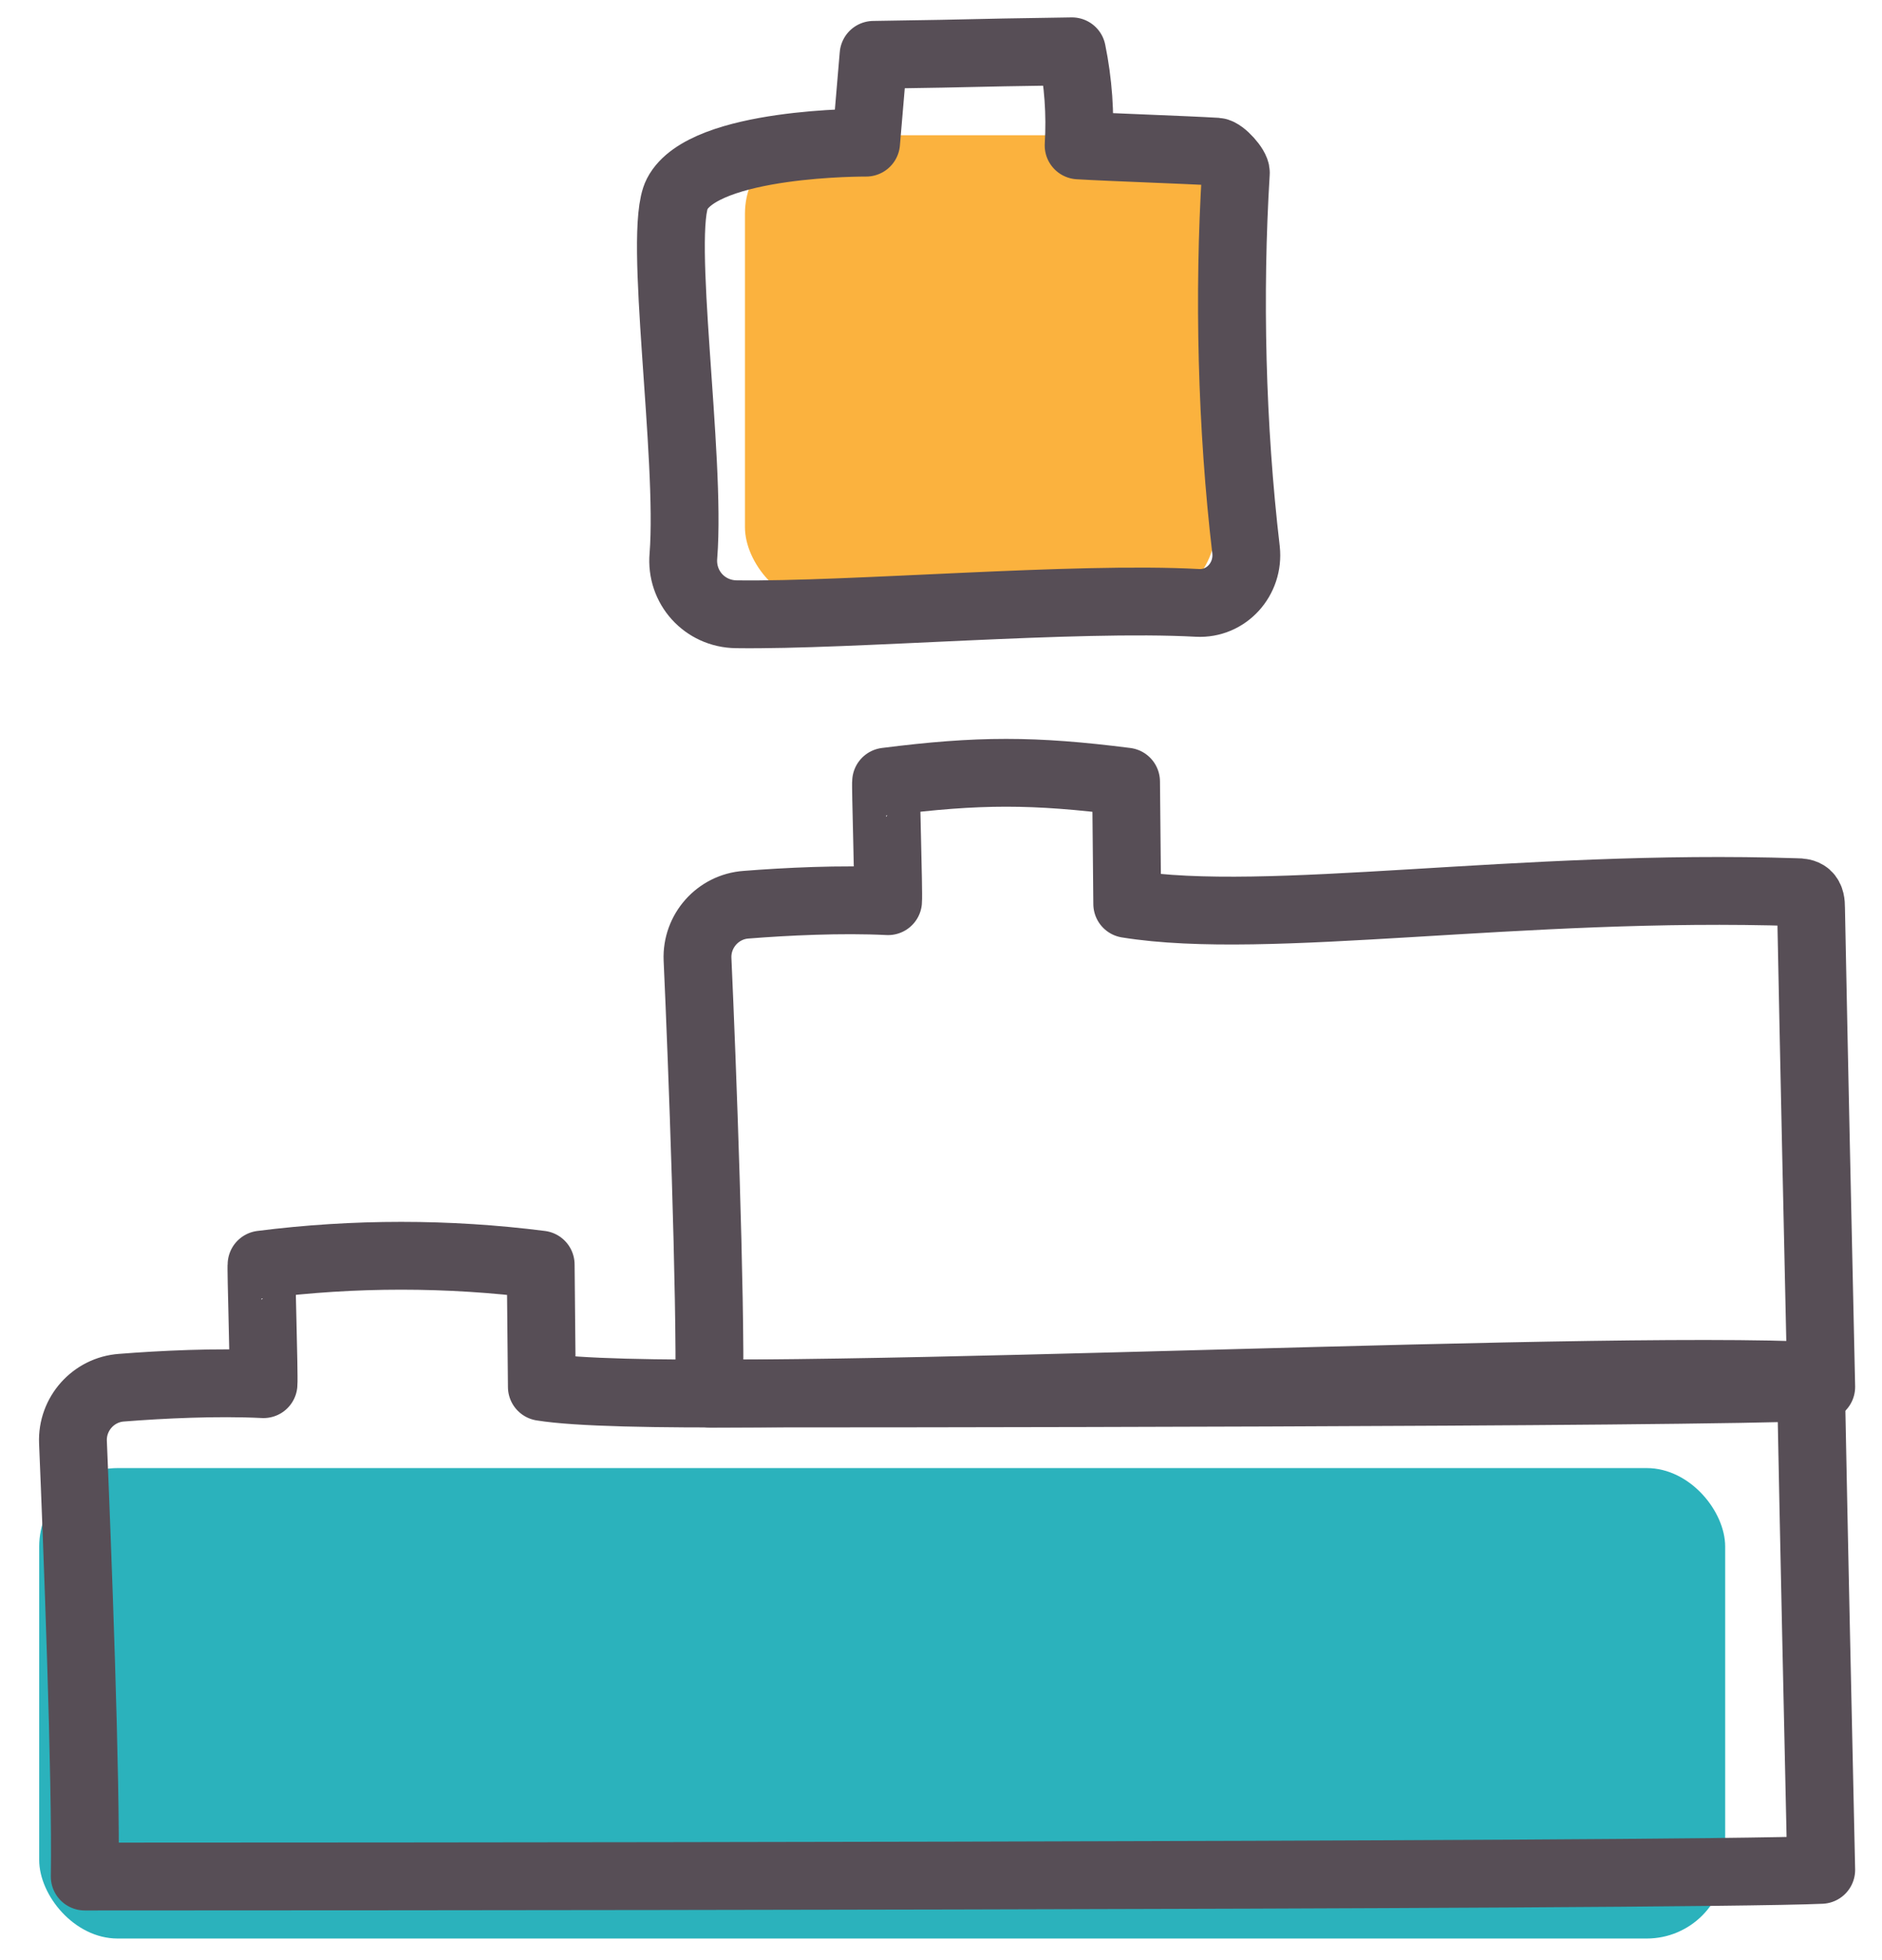
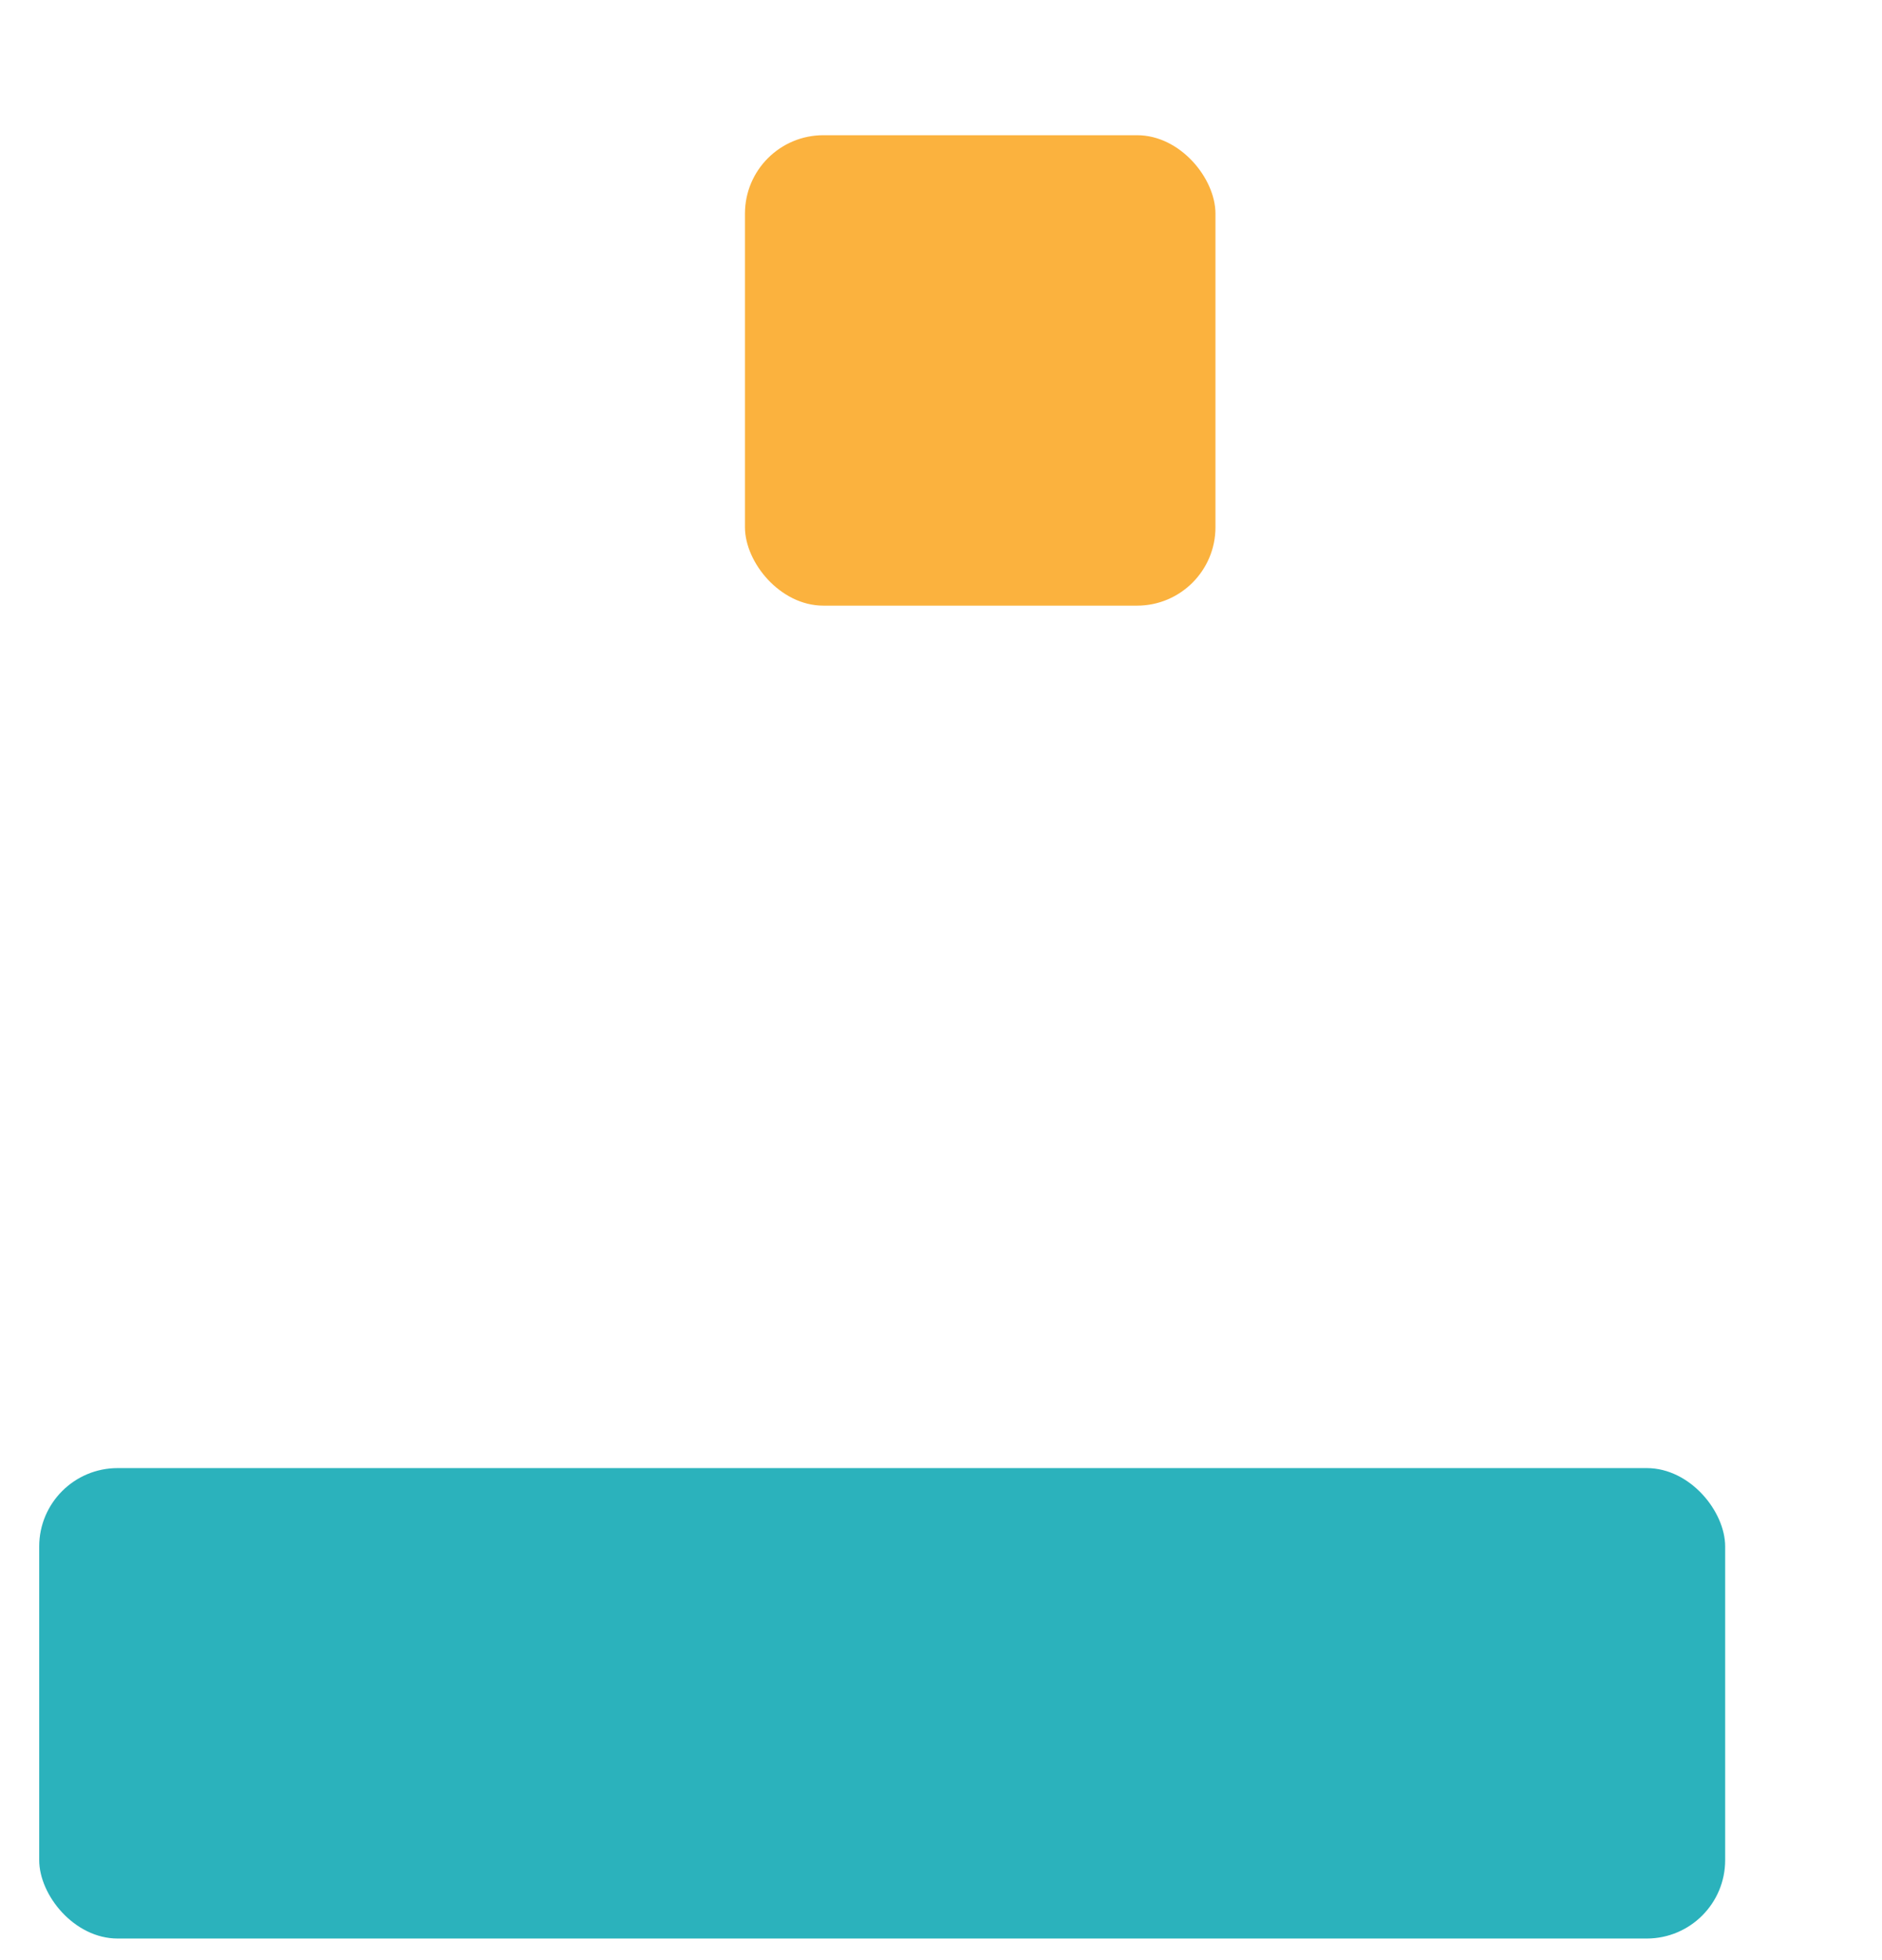
<svg xmlns="http://www.w3.org/2000/svg" width="48" height="50" viewBox="0 0 48 50" fill="none">
  <rect x="19" y="3.449" width="12" height="12" rx="2" fill="#FBB23E" />
  <rect x="1" y="37.449" width="43" height="12" rx="2" fill="#2BB2BC" />
-   <path d="M18.78 15.669C21.71 15.709 27.42 15.209 30.54 15.379C31.28 15.419 31.86 14.769 31.78 14.029C31.41 10.879 31.33 7.499 31.52 4.409C31.53 4.269 31.18 3.879 31.03 3.869C30.19 3.819 28.35 3.759 27.51 3.709C27.56 2.909 27.5 2.089 27.34 1.309C23.99 1.359 25.63 1.349 22.28 1.399L22.09 3.639C22.09 3.639 17.96 3.609 17.27 4.949C16.77 5.919 17.63 11.649 17.43 14.179C17.36 14.979 17.97 15.659 18.78 15.669Z" stroke="#574E56" stroke-width="1.73" stroke-miterlimit="10" stroke-linejoin="round" />
-   <path d="M2.161 47.868C5.801 47.868 42.891 47.858 46.45 47.698C46.361 43.628 46.27 39.558 46.191 35.478C46.191 35.358 46.181 35.228 46.09 35.148C46.02 35.088 45.92 35.078 45.821 35.078C38.77 34.848 17.401 35.958 13.82 35.378L13.79 32.258C11.431 31.958 9.031 31.958 6.671 32.258C6.651 32.258 6.741 35.088 6.721 35.308C5.521 35.248 4.111 35.318 3.101 35.398C2.381 35.448 1.831 36.068 1.861 36.788C1.971 39.418 2.201 45.358 2.161 47.868Z" stroke="#574E56" stroke-width="1.73" stroke-miterlimit="10" stroke-linecap="round" stroke-linejoin="round" />
-   <path d="M18.09 35.548C21.73 35.548 42.89 35.538 46.45 35.378C46.36 31.308 46.27 27.238 46.19 23.158C46.19 23.038 46.18 22.908 46.09 22.828C46.02 22.768 45.92 22.758 45.82 22.758C38.77 22.528 32.34 23.638 28.75 23.058L28.72 19.938C26.36 19.638 24.96 19.638 22.6 19.938C22.58 19.938 22.67 22.768 22.65 22.988C21.45 22.928 20.04 22.998 19.03 23.078C18.31 23.128 17.76 23.748 17.79 24.468C17.91 27.098 18.13 33.048 18.09 35.548Z" stroke="#574E56" stroke-width="1.73" stroke-miterlimit="10" stroke-linecap="round" stroke-linejoin="round" />
</svg>